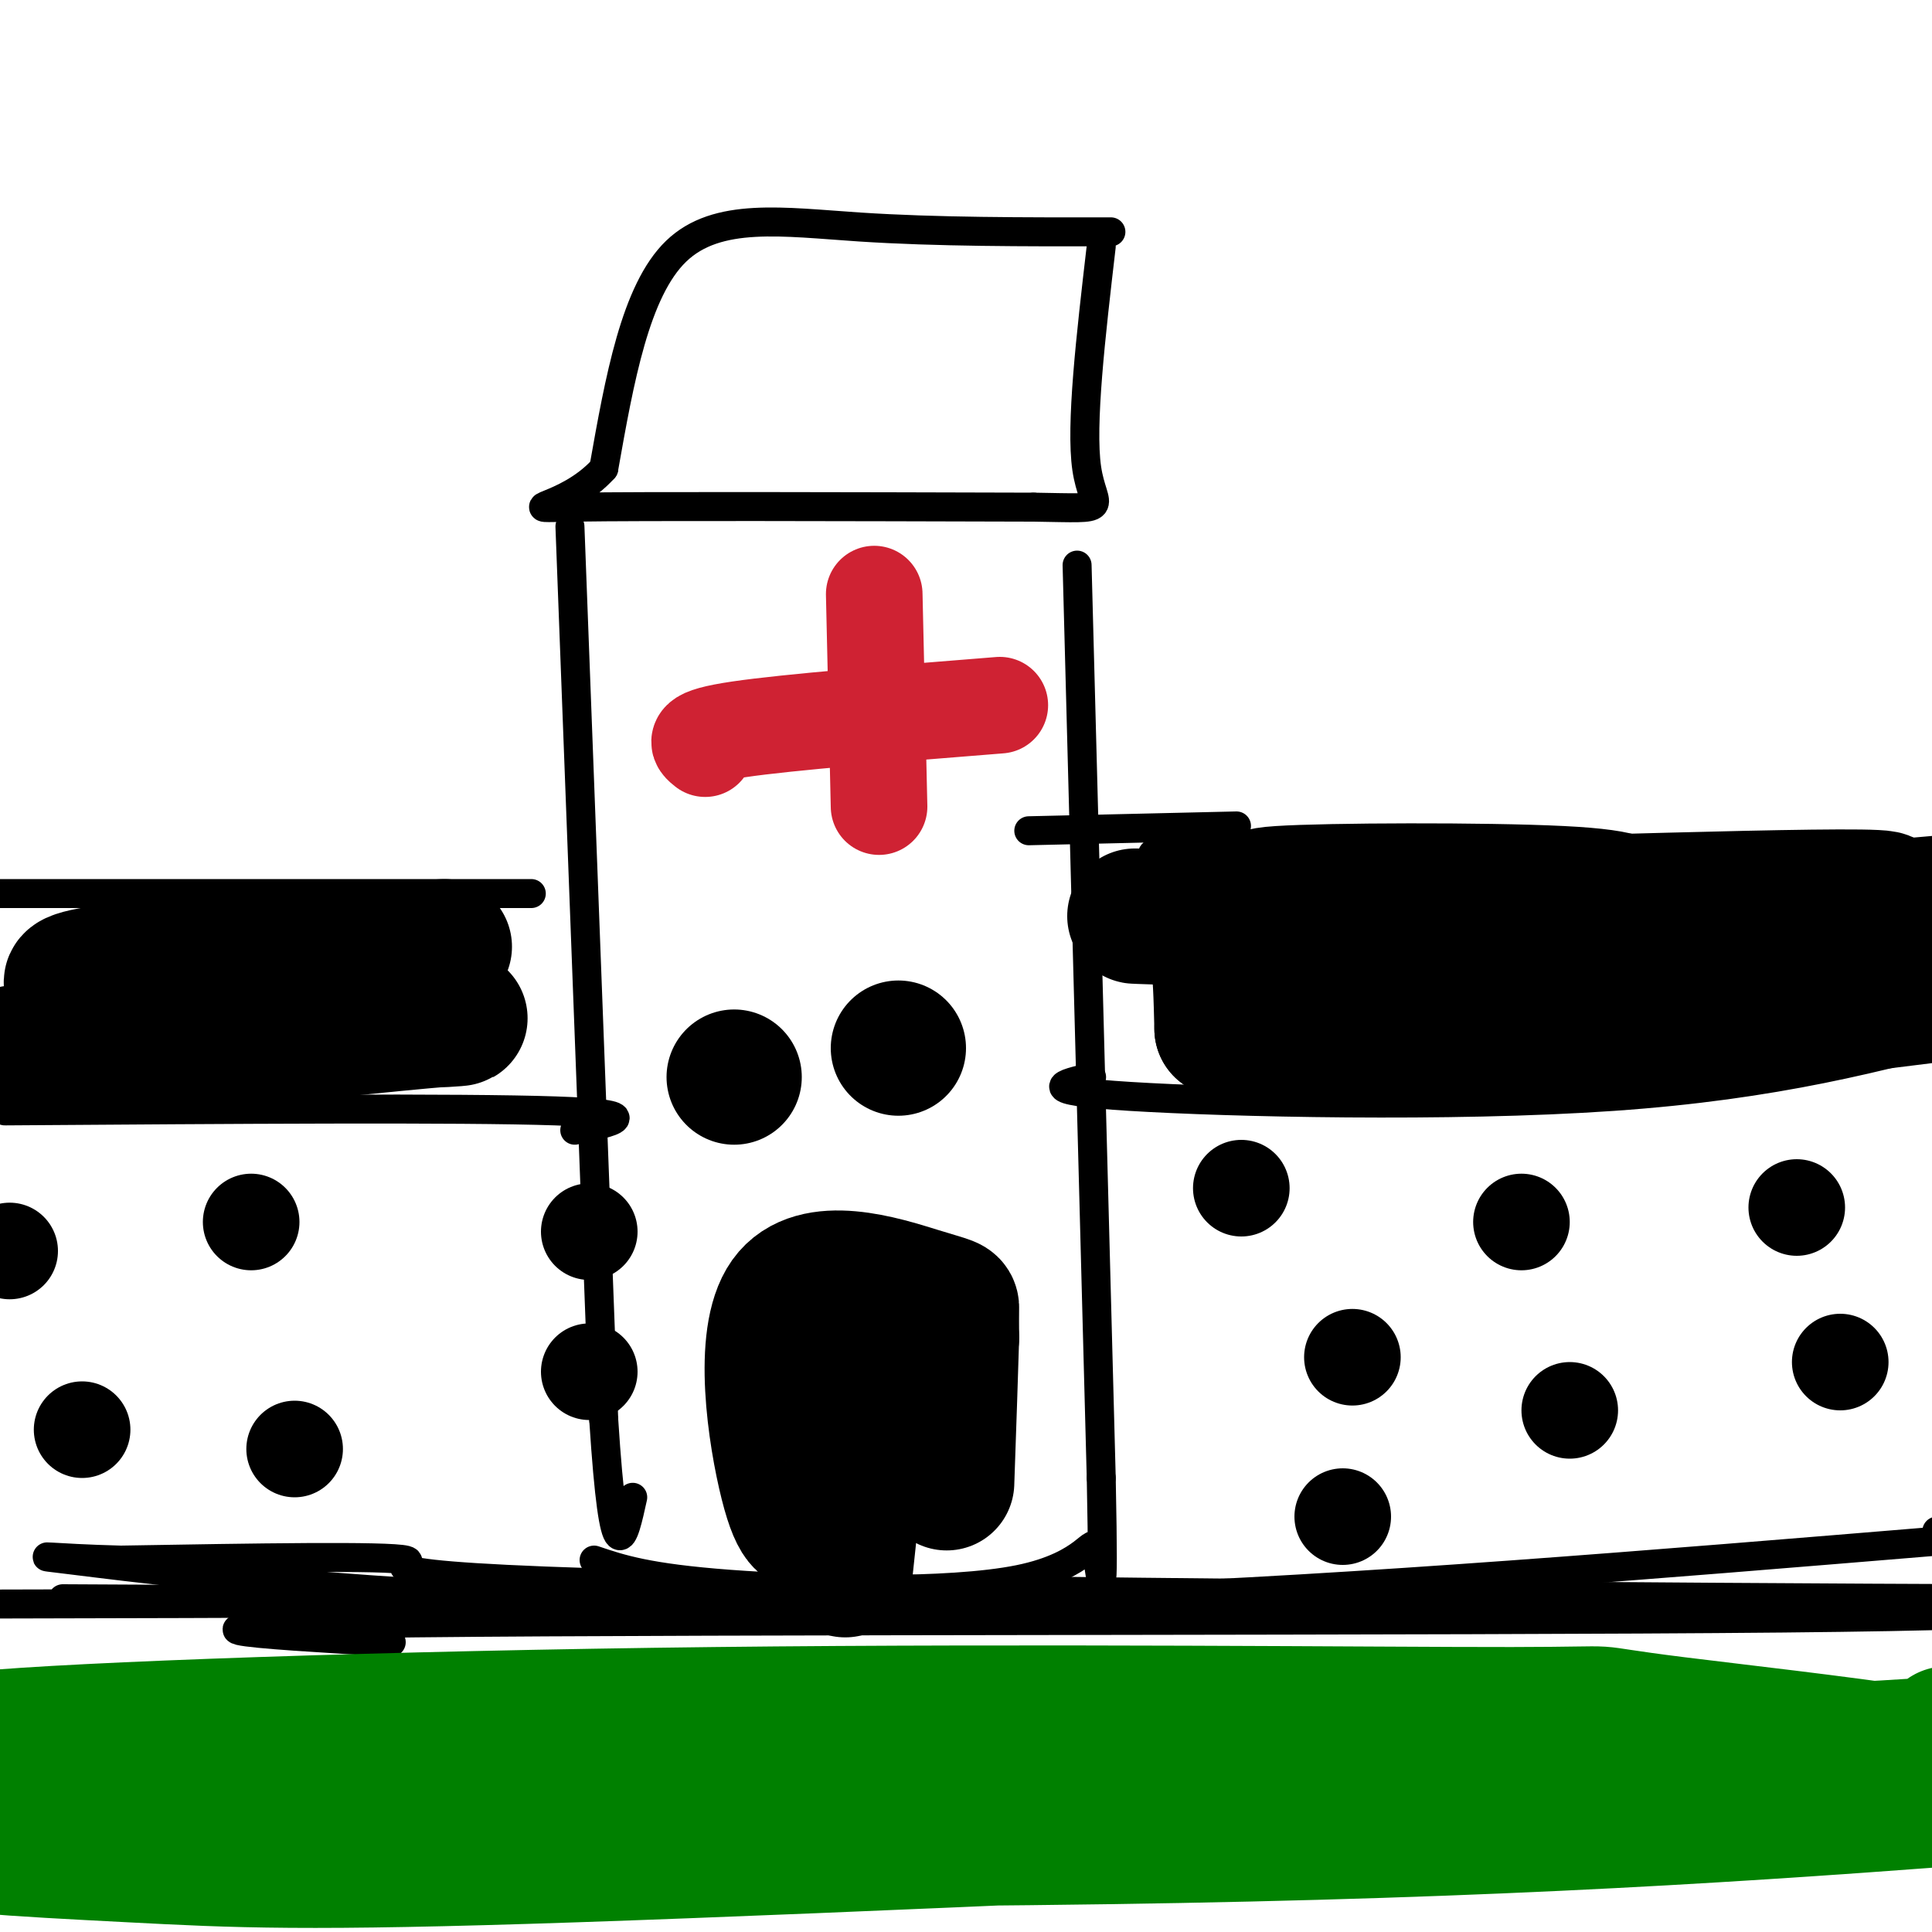
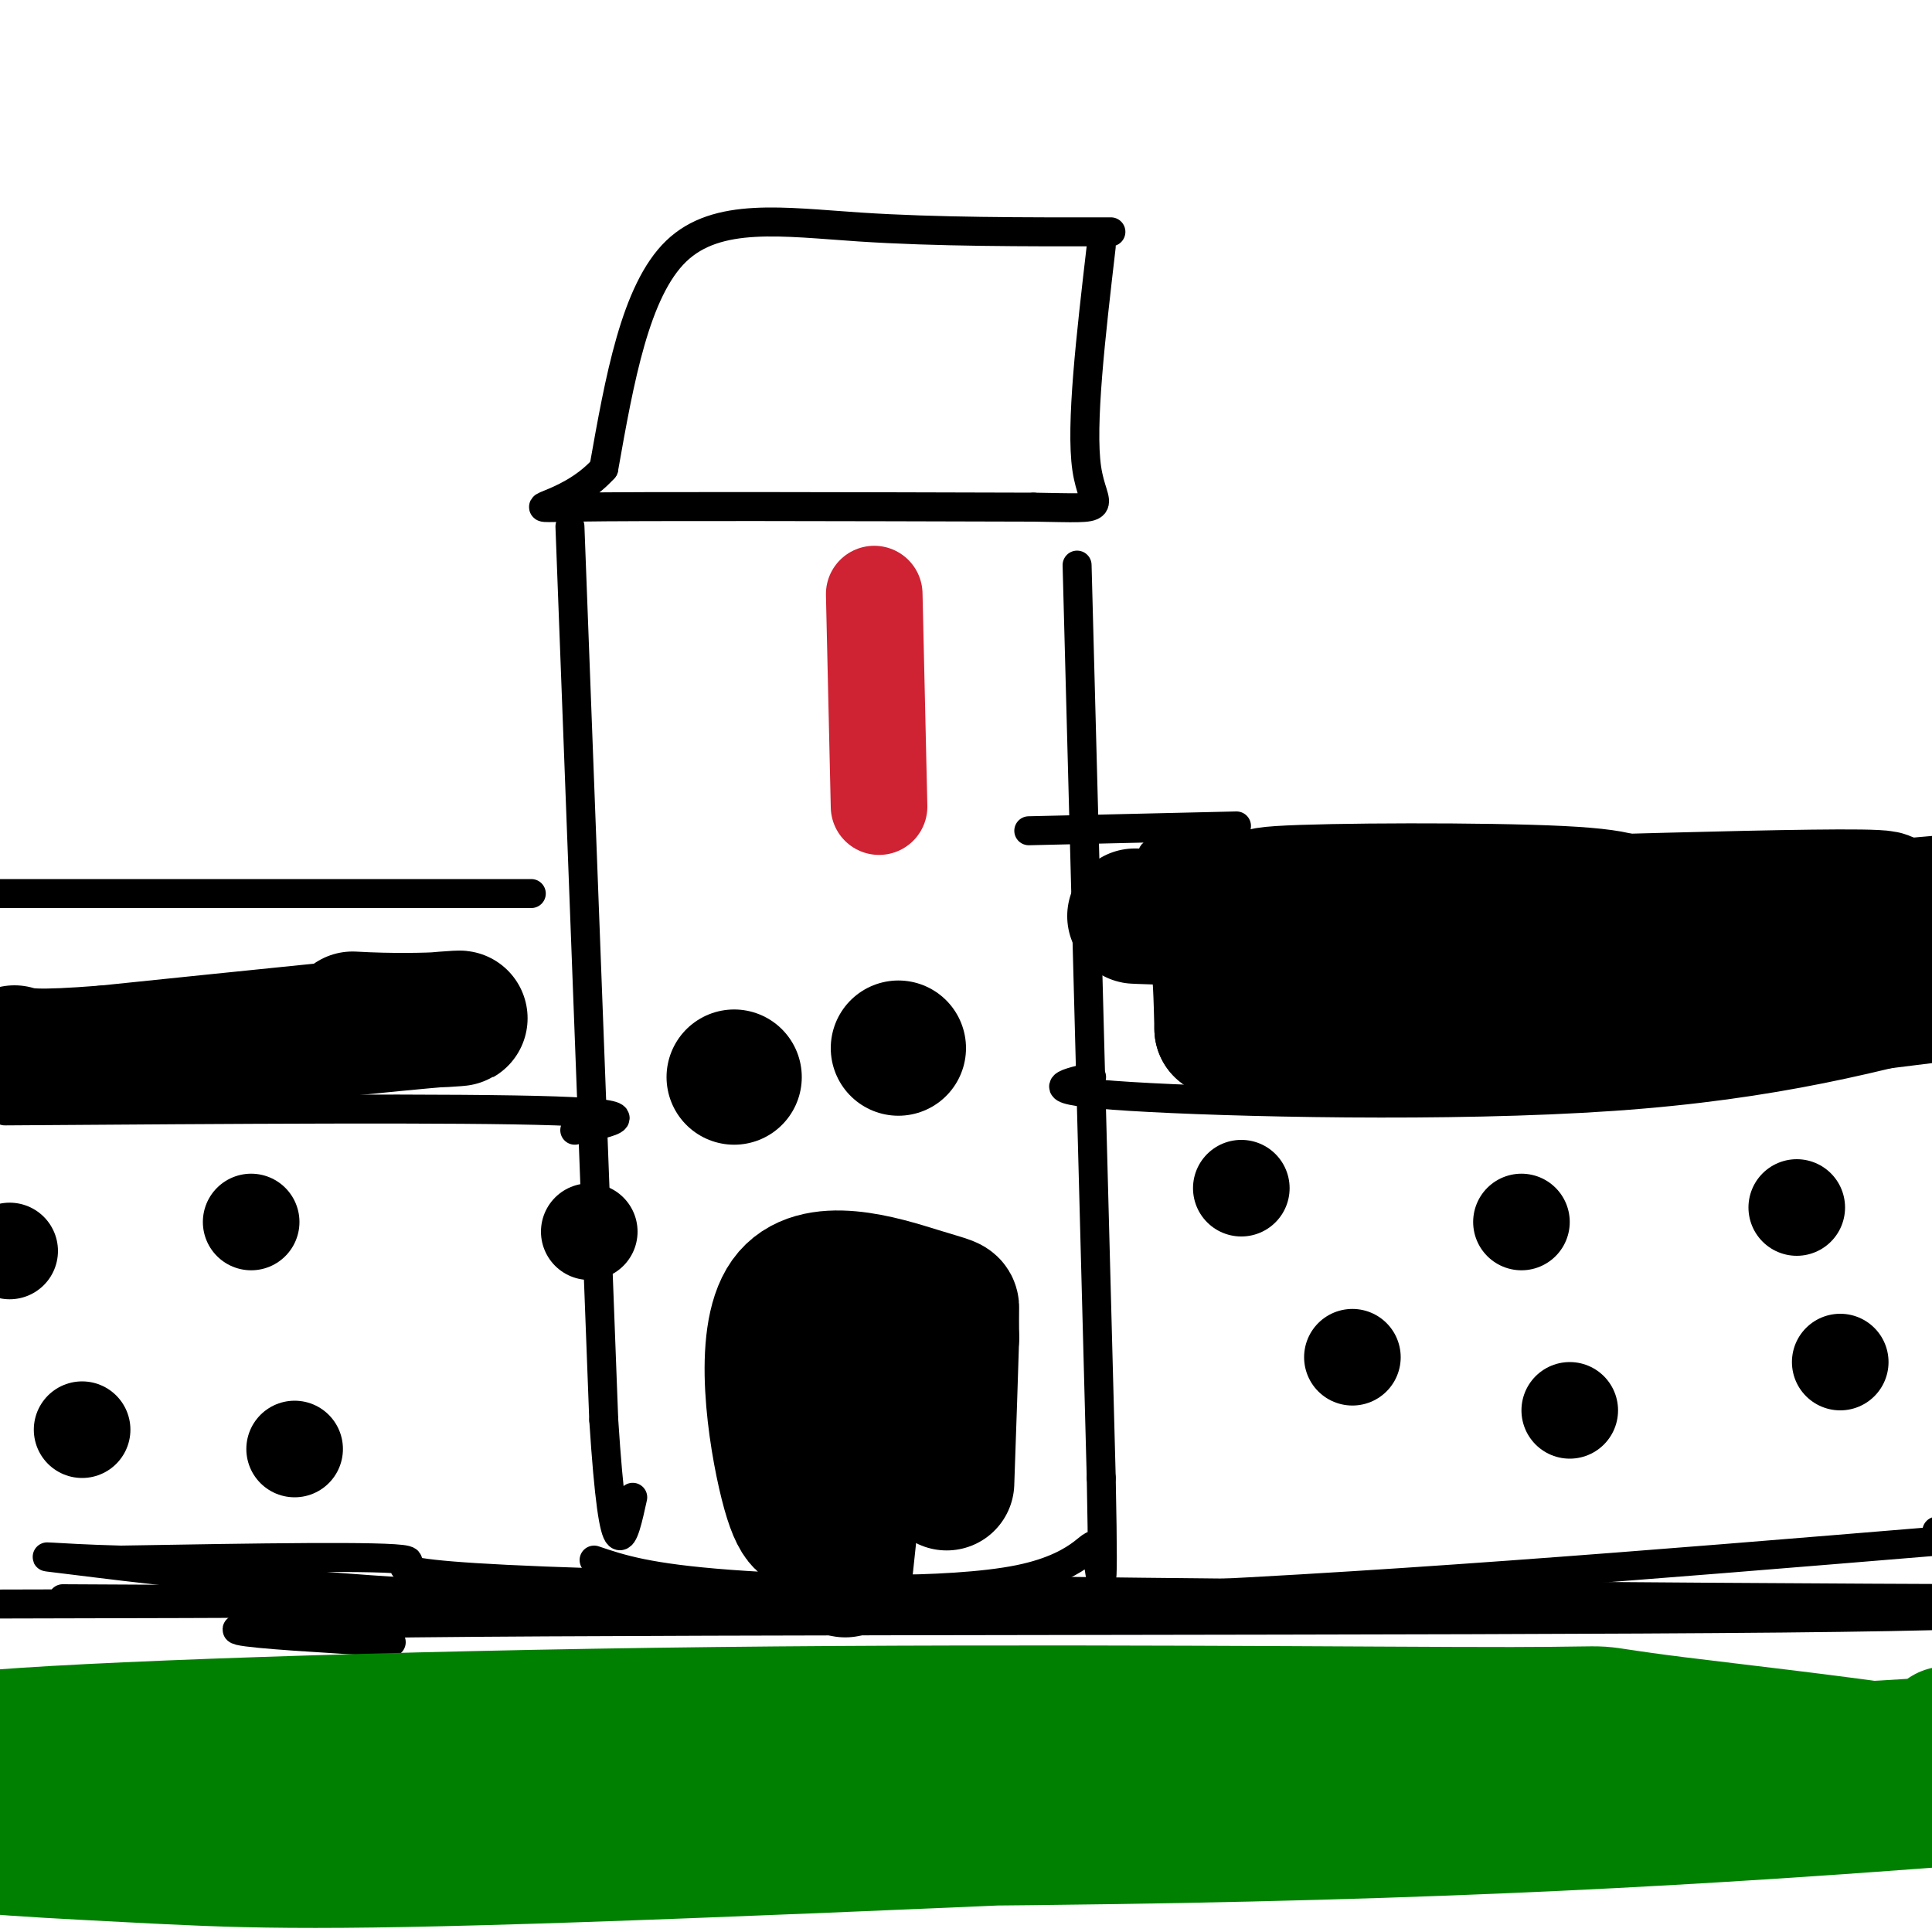
<svg xmlns="http://www.w3.org/2000/svg" viewBox="0 0 400 400" version="1.1">
  <g fill="none" stroke="#000000" stroke-width="6" stroke-linecap="round" stroke-linejoin="round">
    <path d="M230,48c-18.067,0.022 -36.133,0.044 -52,-1c-15.867,-1.044 -29.533,-3.156 -38,5c-8.467,8.156 -11.733,26.578 -15,45" />
    <path d="M125,97c-7.889,8.778 -20.111,8.222 -6,8c14.111,-0.222 54.556,-0.111 95,0" />
    <path d="M214,105c17.089,0.267 12.311,0.933 11,-8c-1.311,-8.933 0.844,-27.467 3,-46" />
    <path d="M118,109c0.000,0.000 7.000,185.000 7,185" />
    <path d="M125,294c2.167,33.500 4.083,24.750 6,16" />
    <path d="M223,117c0.000,0.000 5.000,189.000 5,189" />
    <path d="M228,306c0.649,32.305 -0.228,18.566 -1,15c-0.772,-3.566 -1.439,3.040 -16,6c-14.561,2.960 -43.018,2.274 -60,1c-16.982,-1.274 -22.491,-3.137 -28,-5" />
    <path d="M252,184c-10.750,-4.000 -21.500,-8.000 -5,-9c16.500,-1.000 60.250,1.000 104,3" />
    <path d="M351,178c25.667,0.167 37.833,-0.917 50,-2" />
    <path d="M226,223c-6.022,1.378 -12.044,2.756 8,4c20.044,1.244 66.156,2.356 100,0c33.844,-2.356 55.422,-8.178 77,-14" />
    <path d="M256,171c0.000,0.000 -43.000,1.000 -43,1" />
    <path d="M110,185c0.000,0.000 -113.000,0.000 -113,0" />
    <path d="M119,234c7.833,-1.667 15.667,-3.333 -4,-4c-19.667,-0.667 -66.833,-0.333 -114,0" />
    <path d="M13,331c67.844,0.333 135.689,0.667 25,1c-110.689,0.333 -399.911,0.667 -478,0c-78.089,-0.667 54.956,-2.333 188,-4" />
    <path d="M-252,328c2.222,-1.156 -86.222,-2.044 -135,-1c-48.778,1.044 -57.889,4.022 -67,7" />
    <path d="M401,317c0.000,0.000 0.000,0.000 0,0" />
    <path d="M81,340c-28.444,-1.667 -56.889,-3.333 5,-4c61.889,-0.667 214.111,-0.333 283,-1c68.889,-0.667 54.444,-2.333 40,-4" />
    <path d="M409,331c23.394,-0.517 61.879,0.191 4,0c-57.879,-0.191 -212.121,-1.282 -279,-3c-66.879,-1.718 -46.394,-4.062 -50,-5c-3.606,-0.938 -31.303,-0.469 -59,0" />
    <path d="M25,323c-14.292,-0.370 -20.522,-1.295 -10,0c10.522,1.295 37.794,4.810 75,7c37.206,2.190 84.344,3.054 138,1c53.656,-2.054 113.828,-7.027 174,-12" />
    <path d="M402,319c29.500,-2.167 16.250,-1.583 3,-1" />
  </g>
  <g fill="none" stroke="#cf2233" stroke-width="20" stroke-linecap="round" stroke-linejoin="round">
-     <path d="M146,155c-1.583,-1.250 -3.167,-2.500 7,-4c10.167,-1.500 32.083,-3.250 54,-5" />
    <path d="M181,123c0.000,0.000 1.000,44.000 1,44" />
  </g>
  <g fill="none" stroke="#000000" stroke-width="20" stroke-linecap="round" stroke-linejoin="round">
    <path d="M257,246c0.000,0.000 0.000,0.000 0,0" />
    <path d="M315,253c0.000,0.000 0.000,0.000 0,0" />
    <path d="M372,250c0.000,0.000 0.000,0.000 0,0" />
    <path d="M280,281c0.000,0.000 0.000,0.000 0,0" />
    <path d="M325,292c0.000,0.000 0.000,0.000 0,0" />
    <path d="M381,282c0.000,0.000 0.000,0.000 0,0" />
-     <path d="M278,314c0.000,0.000 0.000,0.000 0,0" />
    <path d="M122,255c0.000,0.000 0.000,0.000 0,0" />
    <path d="M52,253c0.000,0.000 0.000,0.000 0,0" />
    <path d="M2,259c0.000,0.000 0.000,0.000 0,0" />
    <path d="M61,300c0.000,0.000 0.000,0.000 0,0" />
-     <path d="M122,284c0.000,0.000 0.000,0.000 0,0" />
    <path d="M17,296c0.000,0.000 0.000,0.000 0,0" />
  </g>
  <g fill="none" stroke="#000000" stroke-width="28" stroke-linecap="round" stroke-linejoin="round">
    <path d="M248,190c-10.583,-0.286 -21.167,-0.573 -4,0c17.167,0.573 62.083,2.004 82,2c19.917,-0.004 14.833,-1.444 13,-3c-1.833,-1.556 -0.417,-3.226 -16,-4c-15.583,-0.774 -48.167,-0.650 -58,0c-9.833,0.650 3.083,1.825 16,3" />
    <path d="M281,188c31.911,-0.467 103.689,-3.133 109,-2c5.311,1.133 -55.844,6.067 -117,11" />
    <path d="M273,197c-22.911,1.267 -21.689,-1.067 -21,1c0.689,2.067 0.844,8.533 1,15" />
    <path d="M253,213c12.022,2.911 41.578,2.689 69,1c27.422,-1.689 52.711,-4.844 78,-8" />
-     <path d="M92,196c-36.917,2.250 -73.833,4.500 -77,7c-3.167,2.500 27.417,5.250 58,8" />
    <path d="M73,211c16.356,0.933 28.244,-0.733 19,0c-9.244,0.733 -39.622,3.867 -70,7" />
    <path d="M22,218c-14.833,1.167 -16.917,0.583 -19,0" />
  </g>
  <g fill="none" stroke="#008000" stroke-width="28" stroke-linecap="round" stroke-linejoin="round">
    <path d="M372,373c-98.418,4.552 -196.836,9.104 -253,11c-56.164,1.896 -70.075,1.137 -92,0c-21.925,-1.137 -51.864,-2.652 -12,-3c39.864,-0.348 149.533,0.472 229,-1c79.467,-1.472 128.734,-5.236 178,-9" />
    <path d="M422,371c10.610,-4.459 -51.865,-11.107 -75,-14c-23.135,-2.893 -6.931,-2.033 -34,-2c-27.069,0.033 -97.411,-0.762 -165,0c-67.589,0.762 -132.426,3.081 -152,5c-19.574,1.919 6.115,3.440 2,5c-4.115,1.560 -38.033,3.160 13,3c51.033,-0.160 187.016,-2.080 323,-4" />
    <path d="M334,364c69.311,-1.733 81.089,-4.067 83,-5c1.911,-0.933 -6.044,-0.467 -14,0" />
  </g>
  <g fill="none" stroke="#000000" stroke-width="28" stroke-linecap="round" stroke-linejoin="round">
    <path d="M152,223c0.000,0.000 0.000,0.000 0,0" />
    <path d="M186,217c0.000,0.000 0.000,0.000 0,0" />
    <path d="M169,315c-1.774,0.877 -3.547,1.754 -6,-8c-2.453,-9.754 -5.585,-30.140 0,-38c5.585,-7.860 19.888,-3.193 27,-1c7.112,2.193 7.032,1.912 7,3c-0.032,1.088 -0.016,3.544 0,6" />
    <path d="M197,277c-0.167,6.000 -0.583,18.000 -1,30" />
    <path d="M184,284c-1.250,-2.917 -2.500,-5.833 -4,1c-1.500,6.833 -3.250,23.417 -5,40" />
  </g>
</svg>